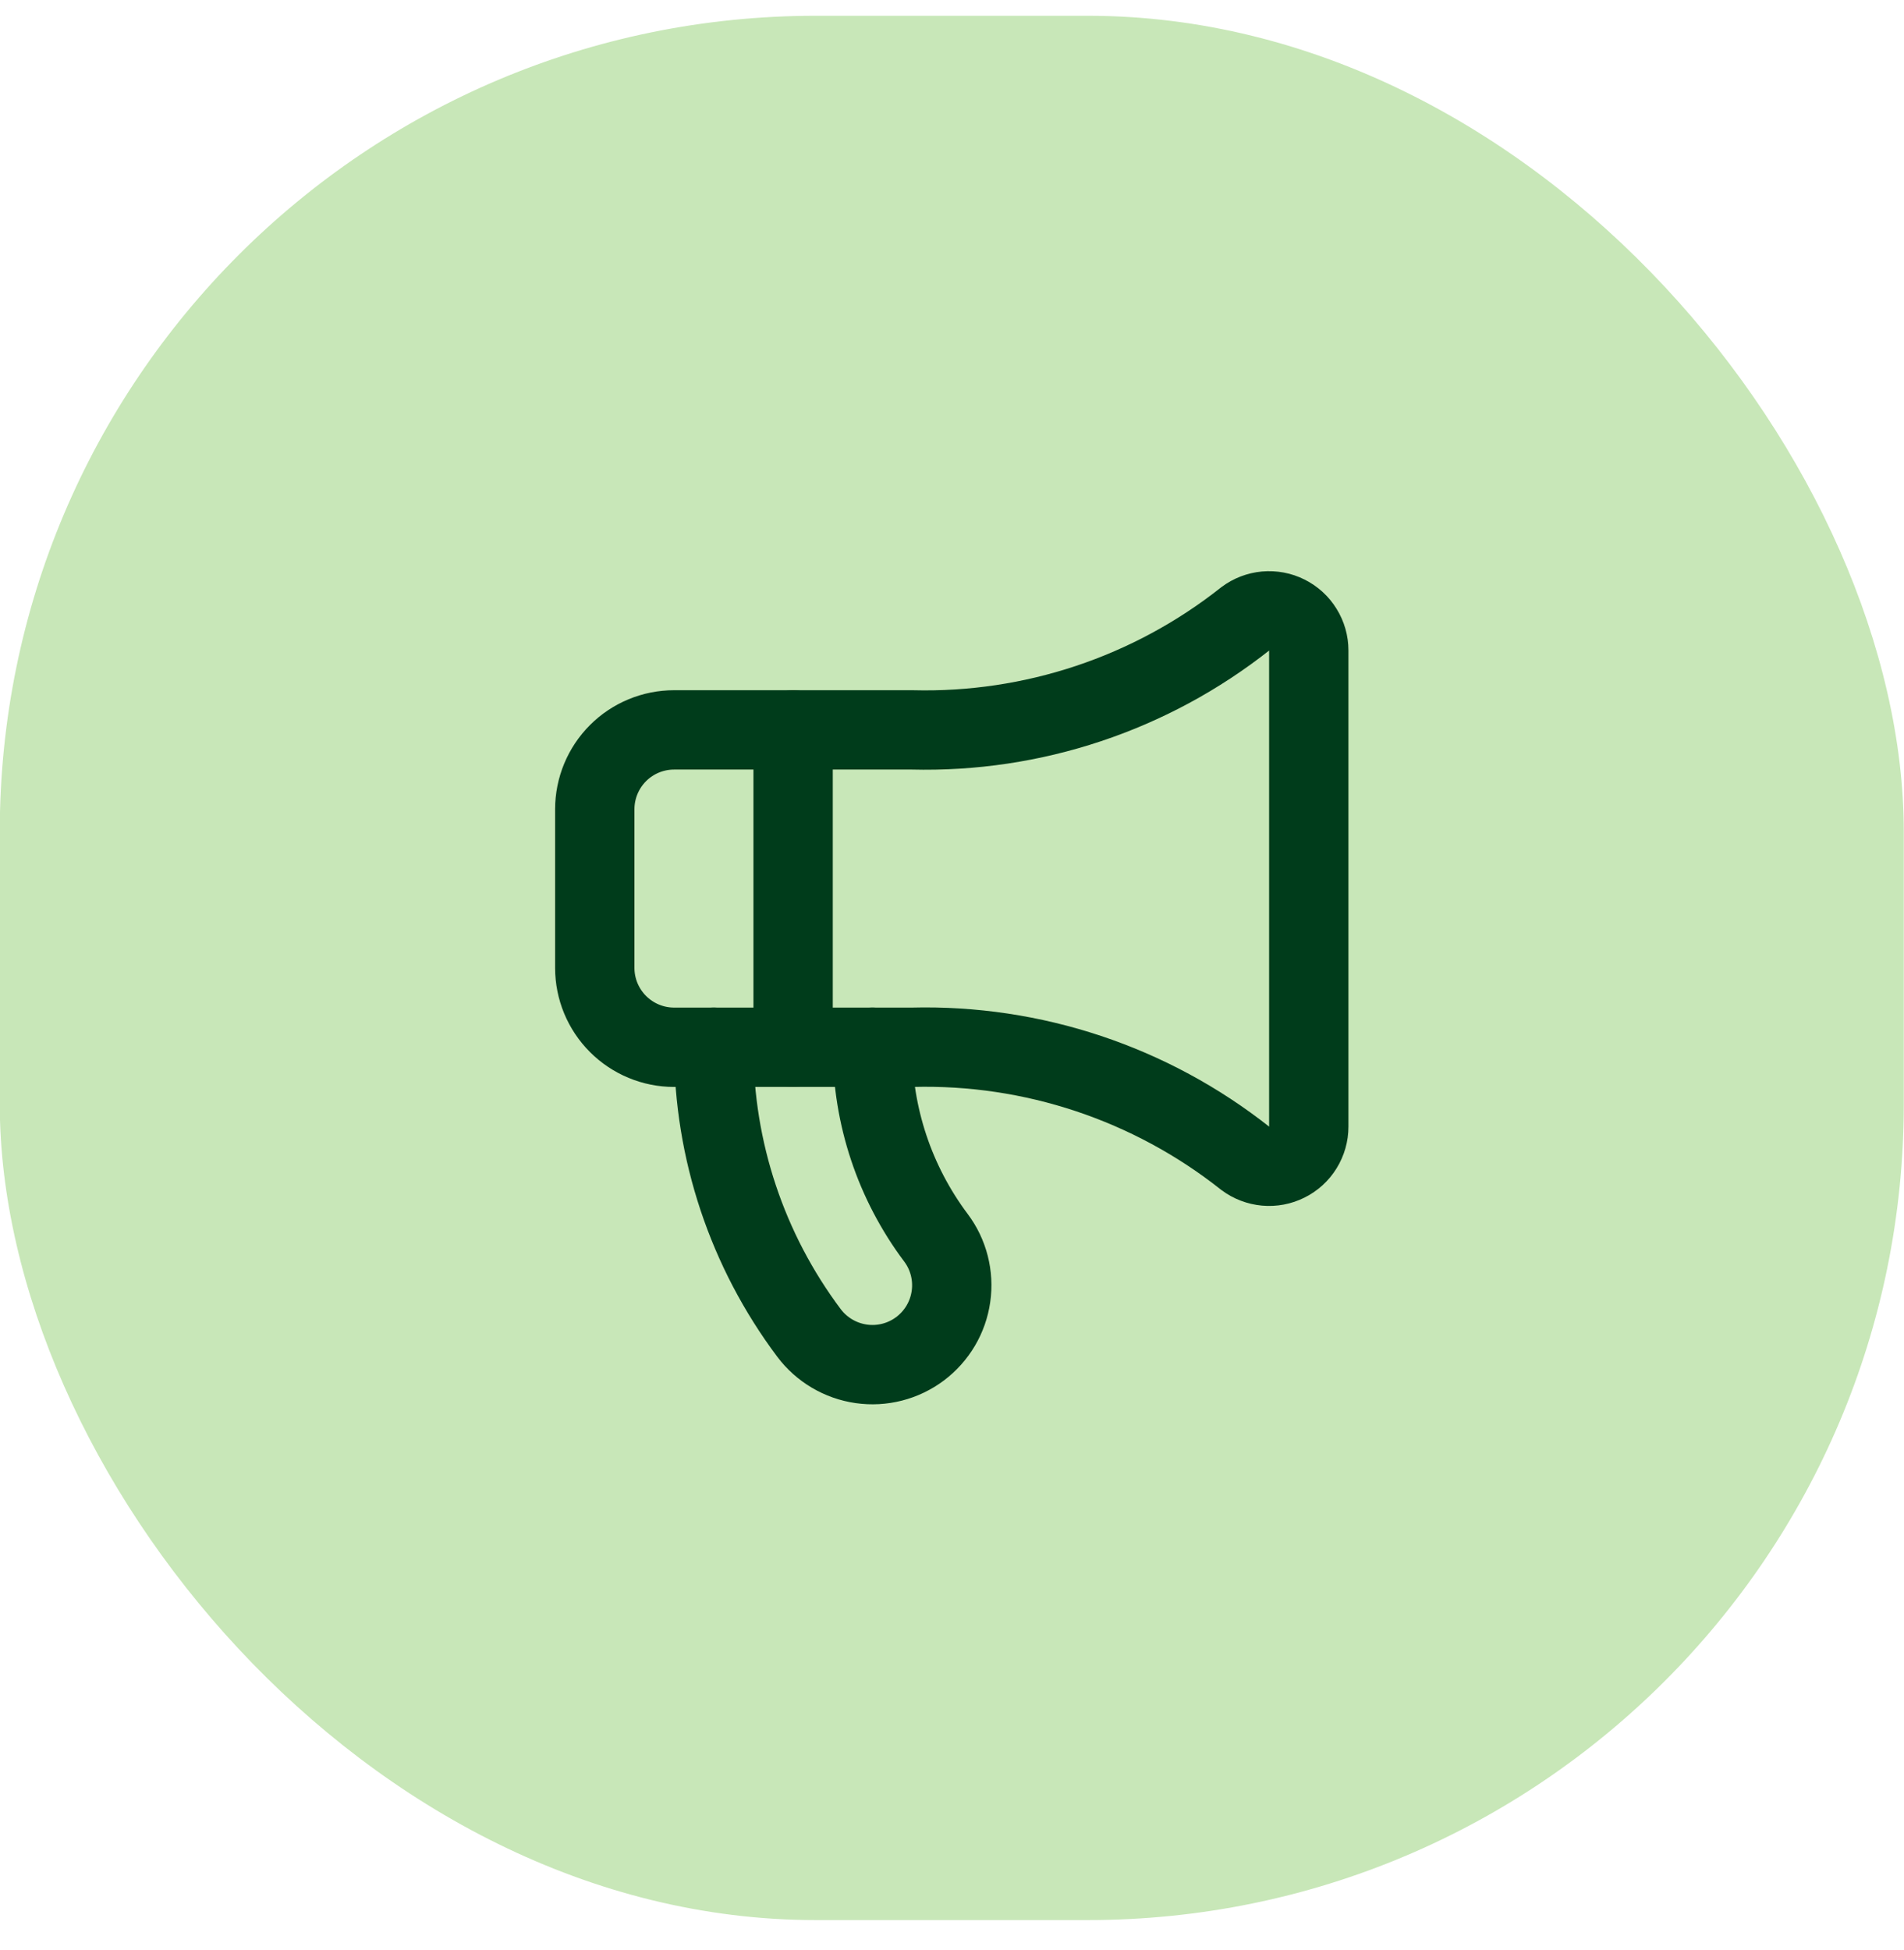
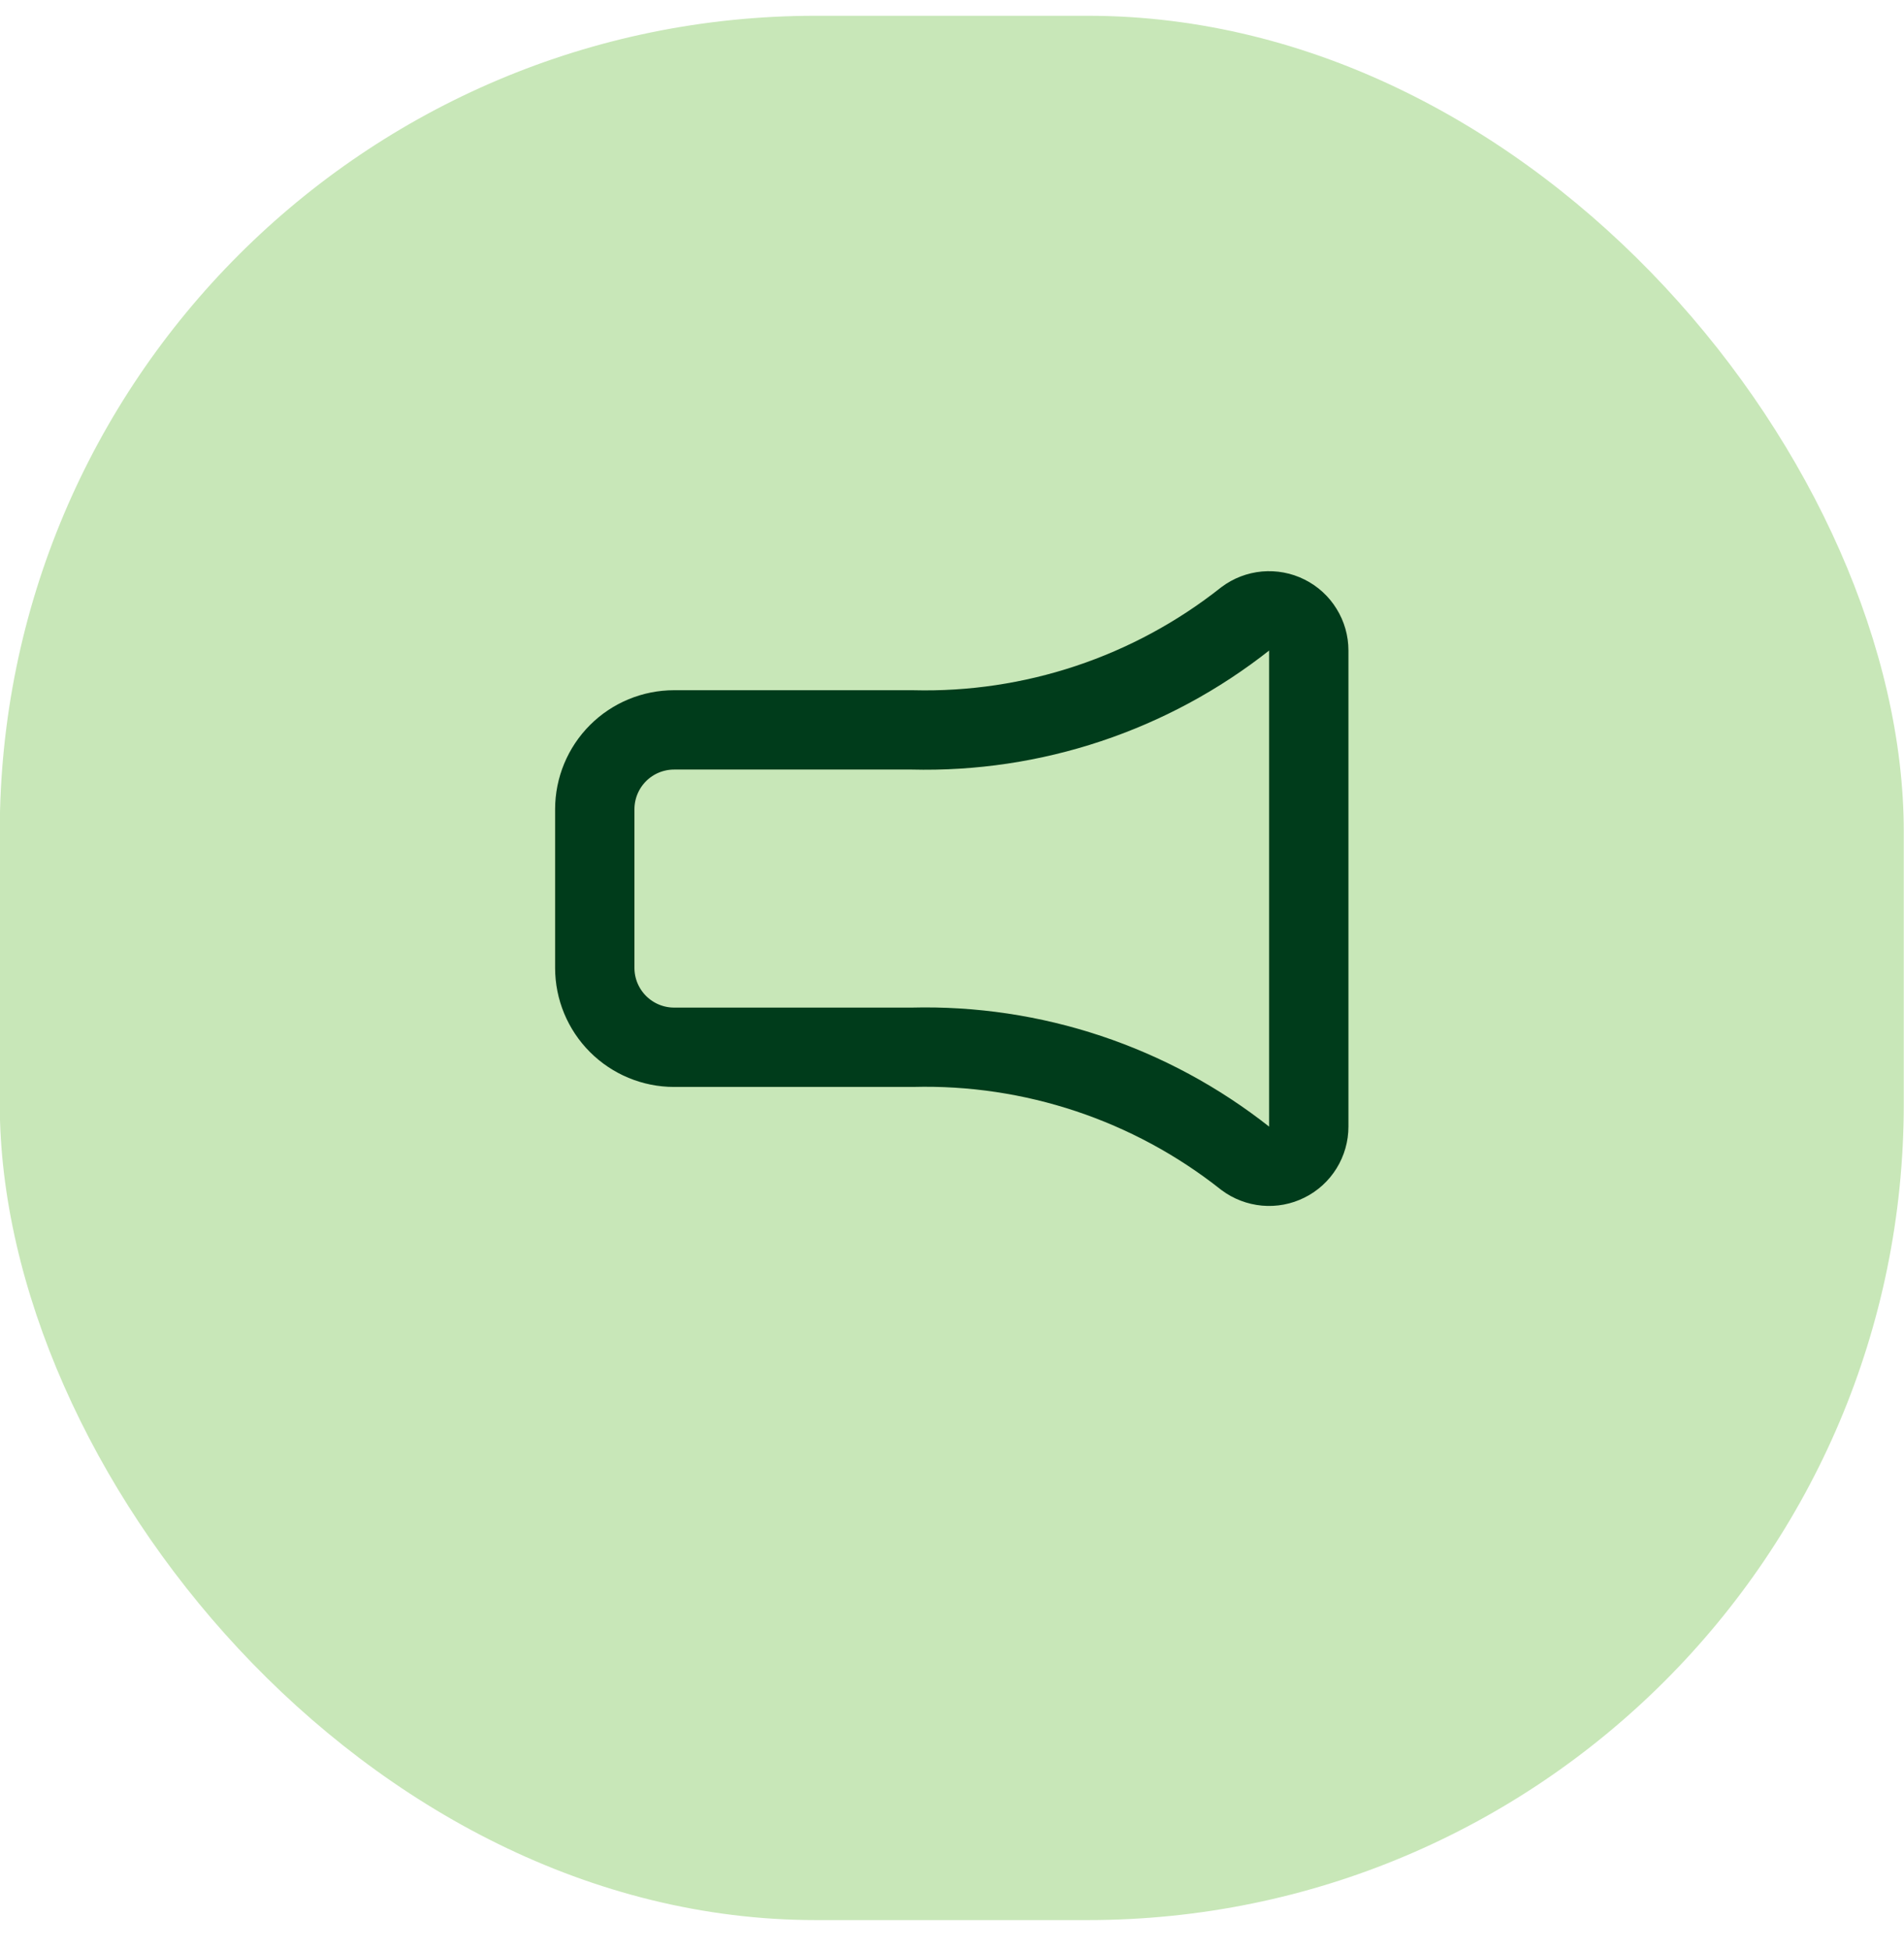
<svg xmlns="http://www.w3.org/2000/svg" width="42" height="43" viewBox="0 0 42 43" fill="none">
  <rect x="-0.005" y="0.348" width="42" height="42" rx="18" fill="#C8E7B8" />
  <path d="M20.12 16.098C22.781 16.166 25.382 15.299 27.47 13.648C27.6 13.55 27.755 13.491 27.916 13.476C28.078 13.462 28.241 13.492 28.386 13.565C28.532 13.638 28.654 13.749 28.739 13.888C28.825 14.026 28.87 14.185 28.87 14.348V24.848C28.87 25.01 28.825 25.169 28.739 25.308C28.654 25.446 28.532 25.558 28.386 25.63C28.241 25.703 28.078 25.734 27.916 25.719C27.755 25.704 27.6 25.645 27.47 25.548C25.382 23.896 22.781 23.029 20.12 23.098H14.87C14.406 23.098 13.961 22.913 13.633 22.585C13.305 22.257 13.12 21.812 13.12 21.348V17.848C13.12 17.384 13.305 16.938 13.633 16.61C13.961 16.282 14.406 16.098 14.87 16.098H20.12Z" stroke="#003C1B" stroke-width="1.75" stroke-linecap="round" stroke-linejoin="round" />
-   <path d="M15.745 23.098C15.745 25.369 16.482 27.58 17.845 29.398C18.124 29.769 18.538 30.014 18.998 30.08C19.457 30.146 19.924 30.026 20.295 29.748C20.666 29.469 20.912 29.055 20.977 28.595C21.043 28.136 20.924 27.669 20.645 27.298C19.736 26.086 19.245 24.612 19.245 23.098" stroke="#003C1B" stroke-width="1.75" stroke-linecap="round" stroke-linejoin="round" />
-   <path d="M17.495 16.098V23.098" stroke="#003C1B" stroke-width="1.75" stroke-linecap="round" stroke-linejoin="round" />
</svg>